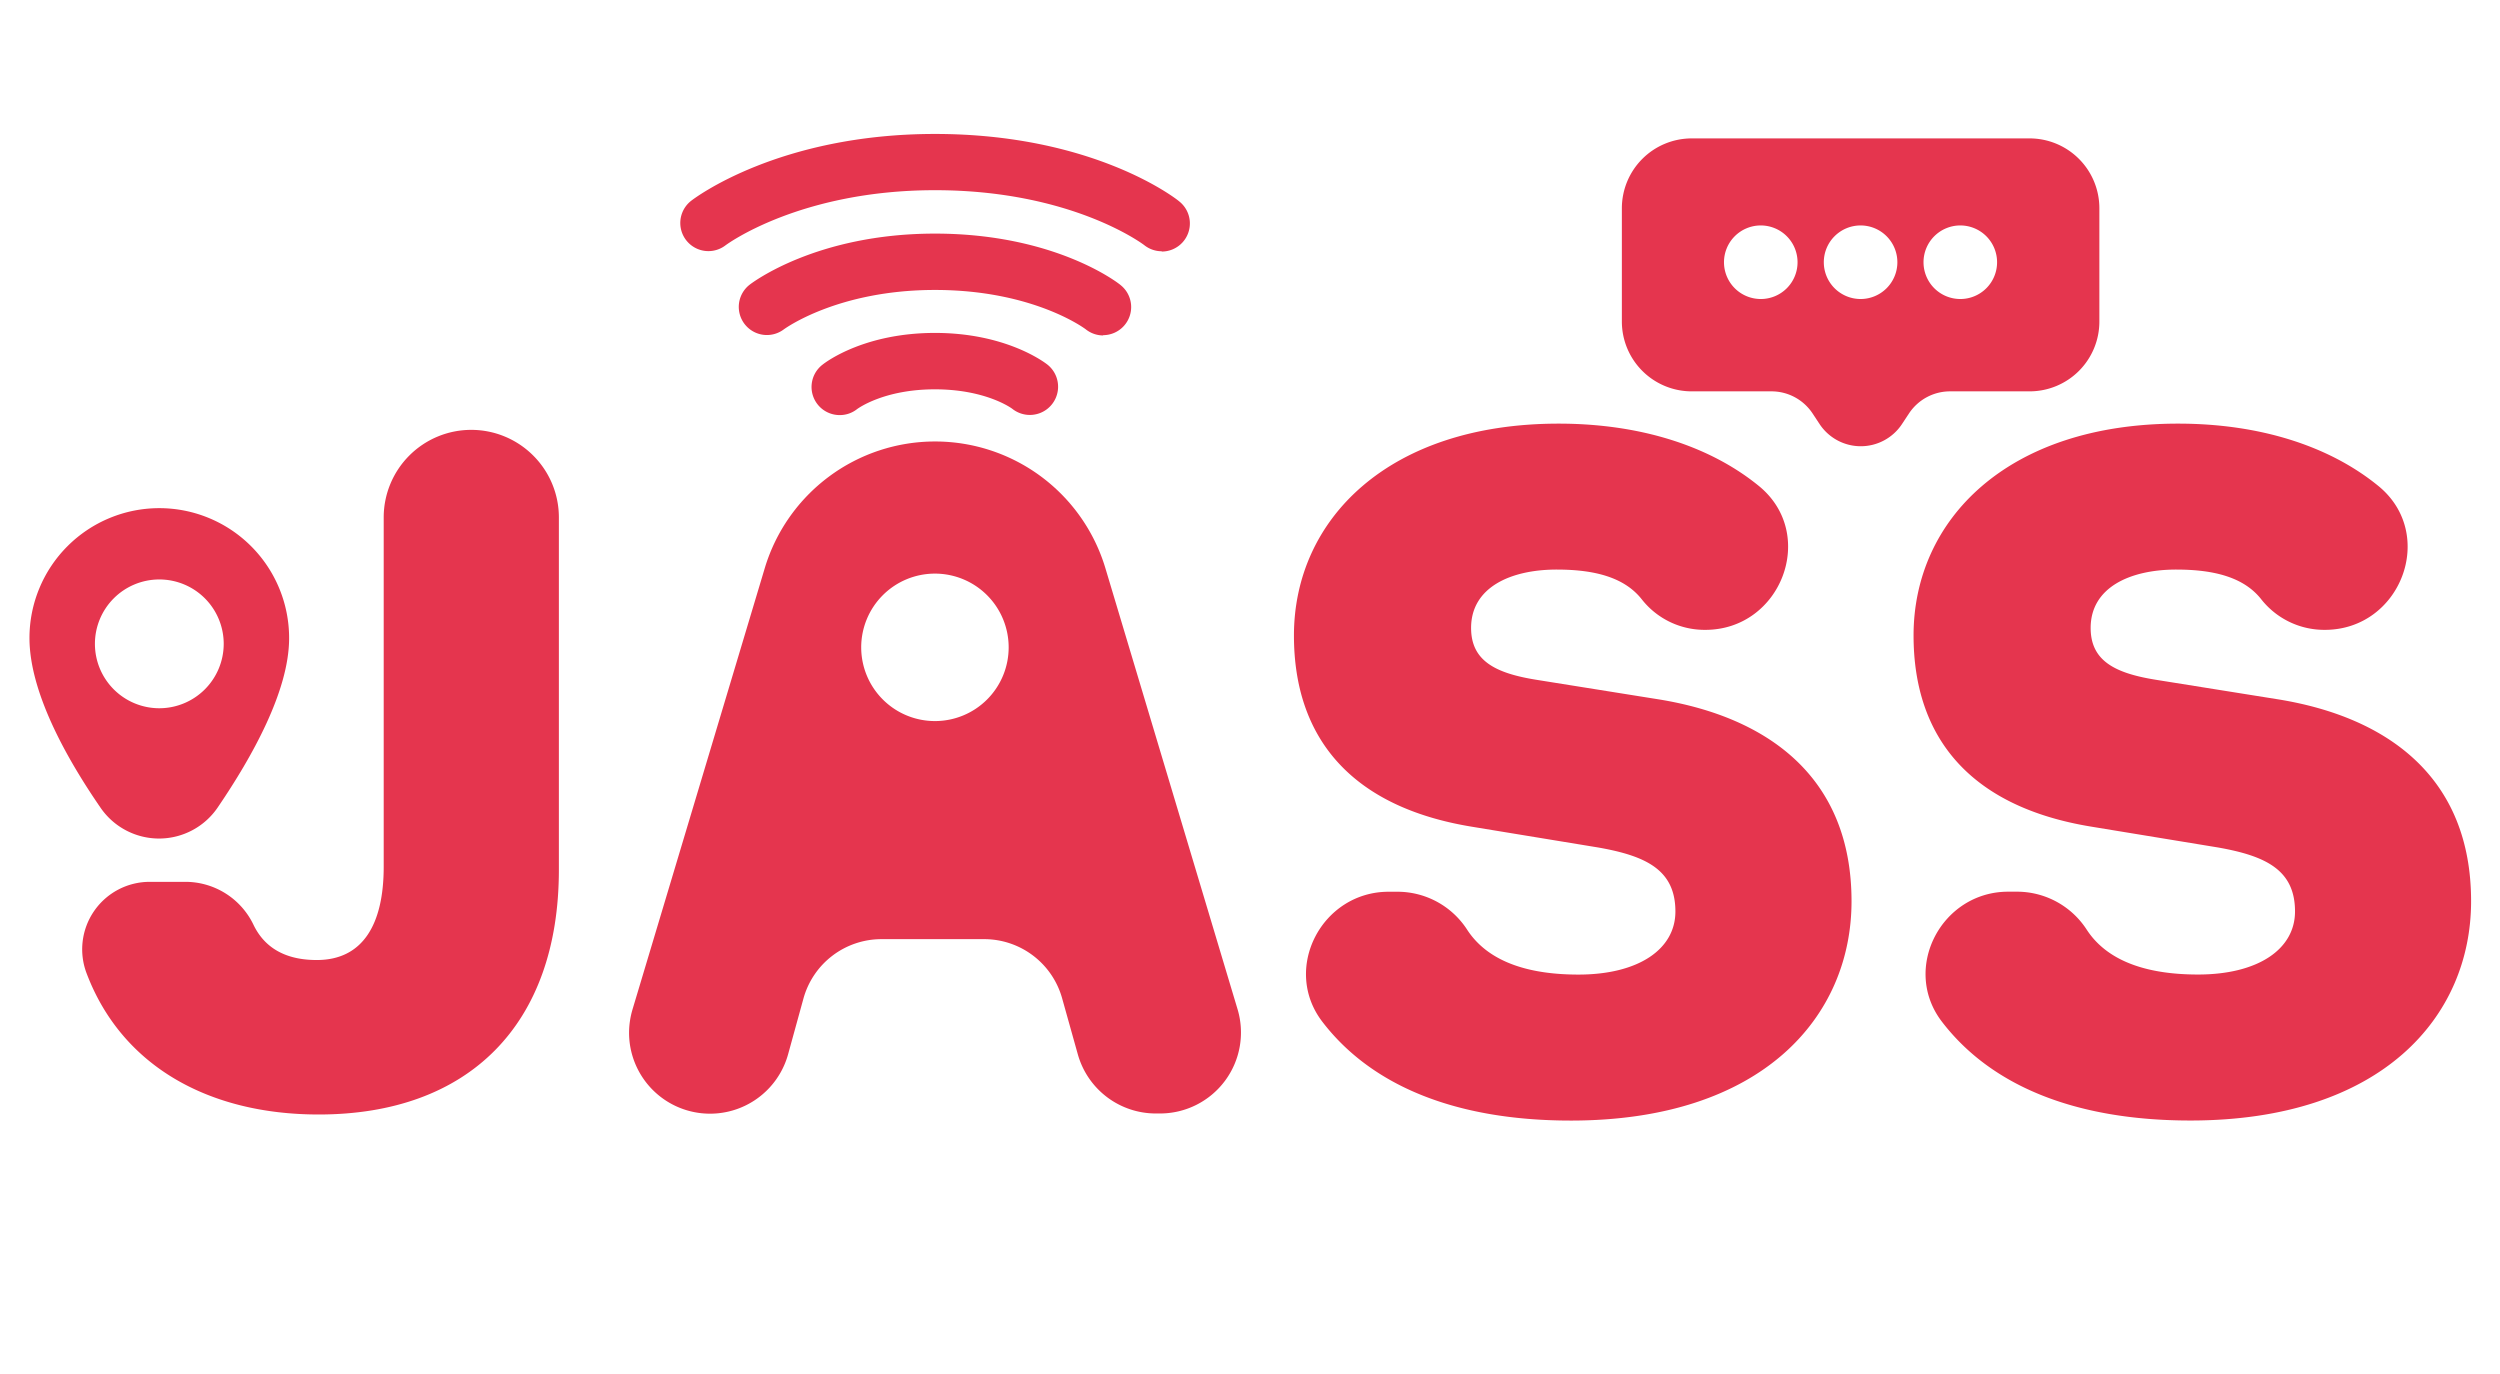
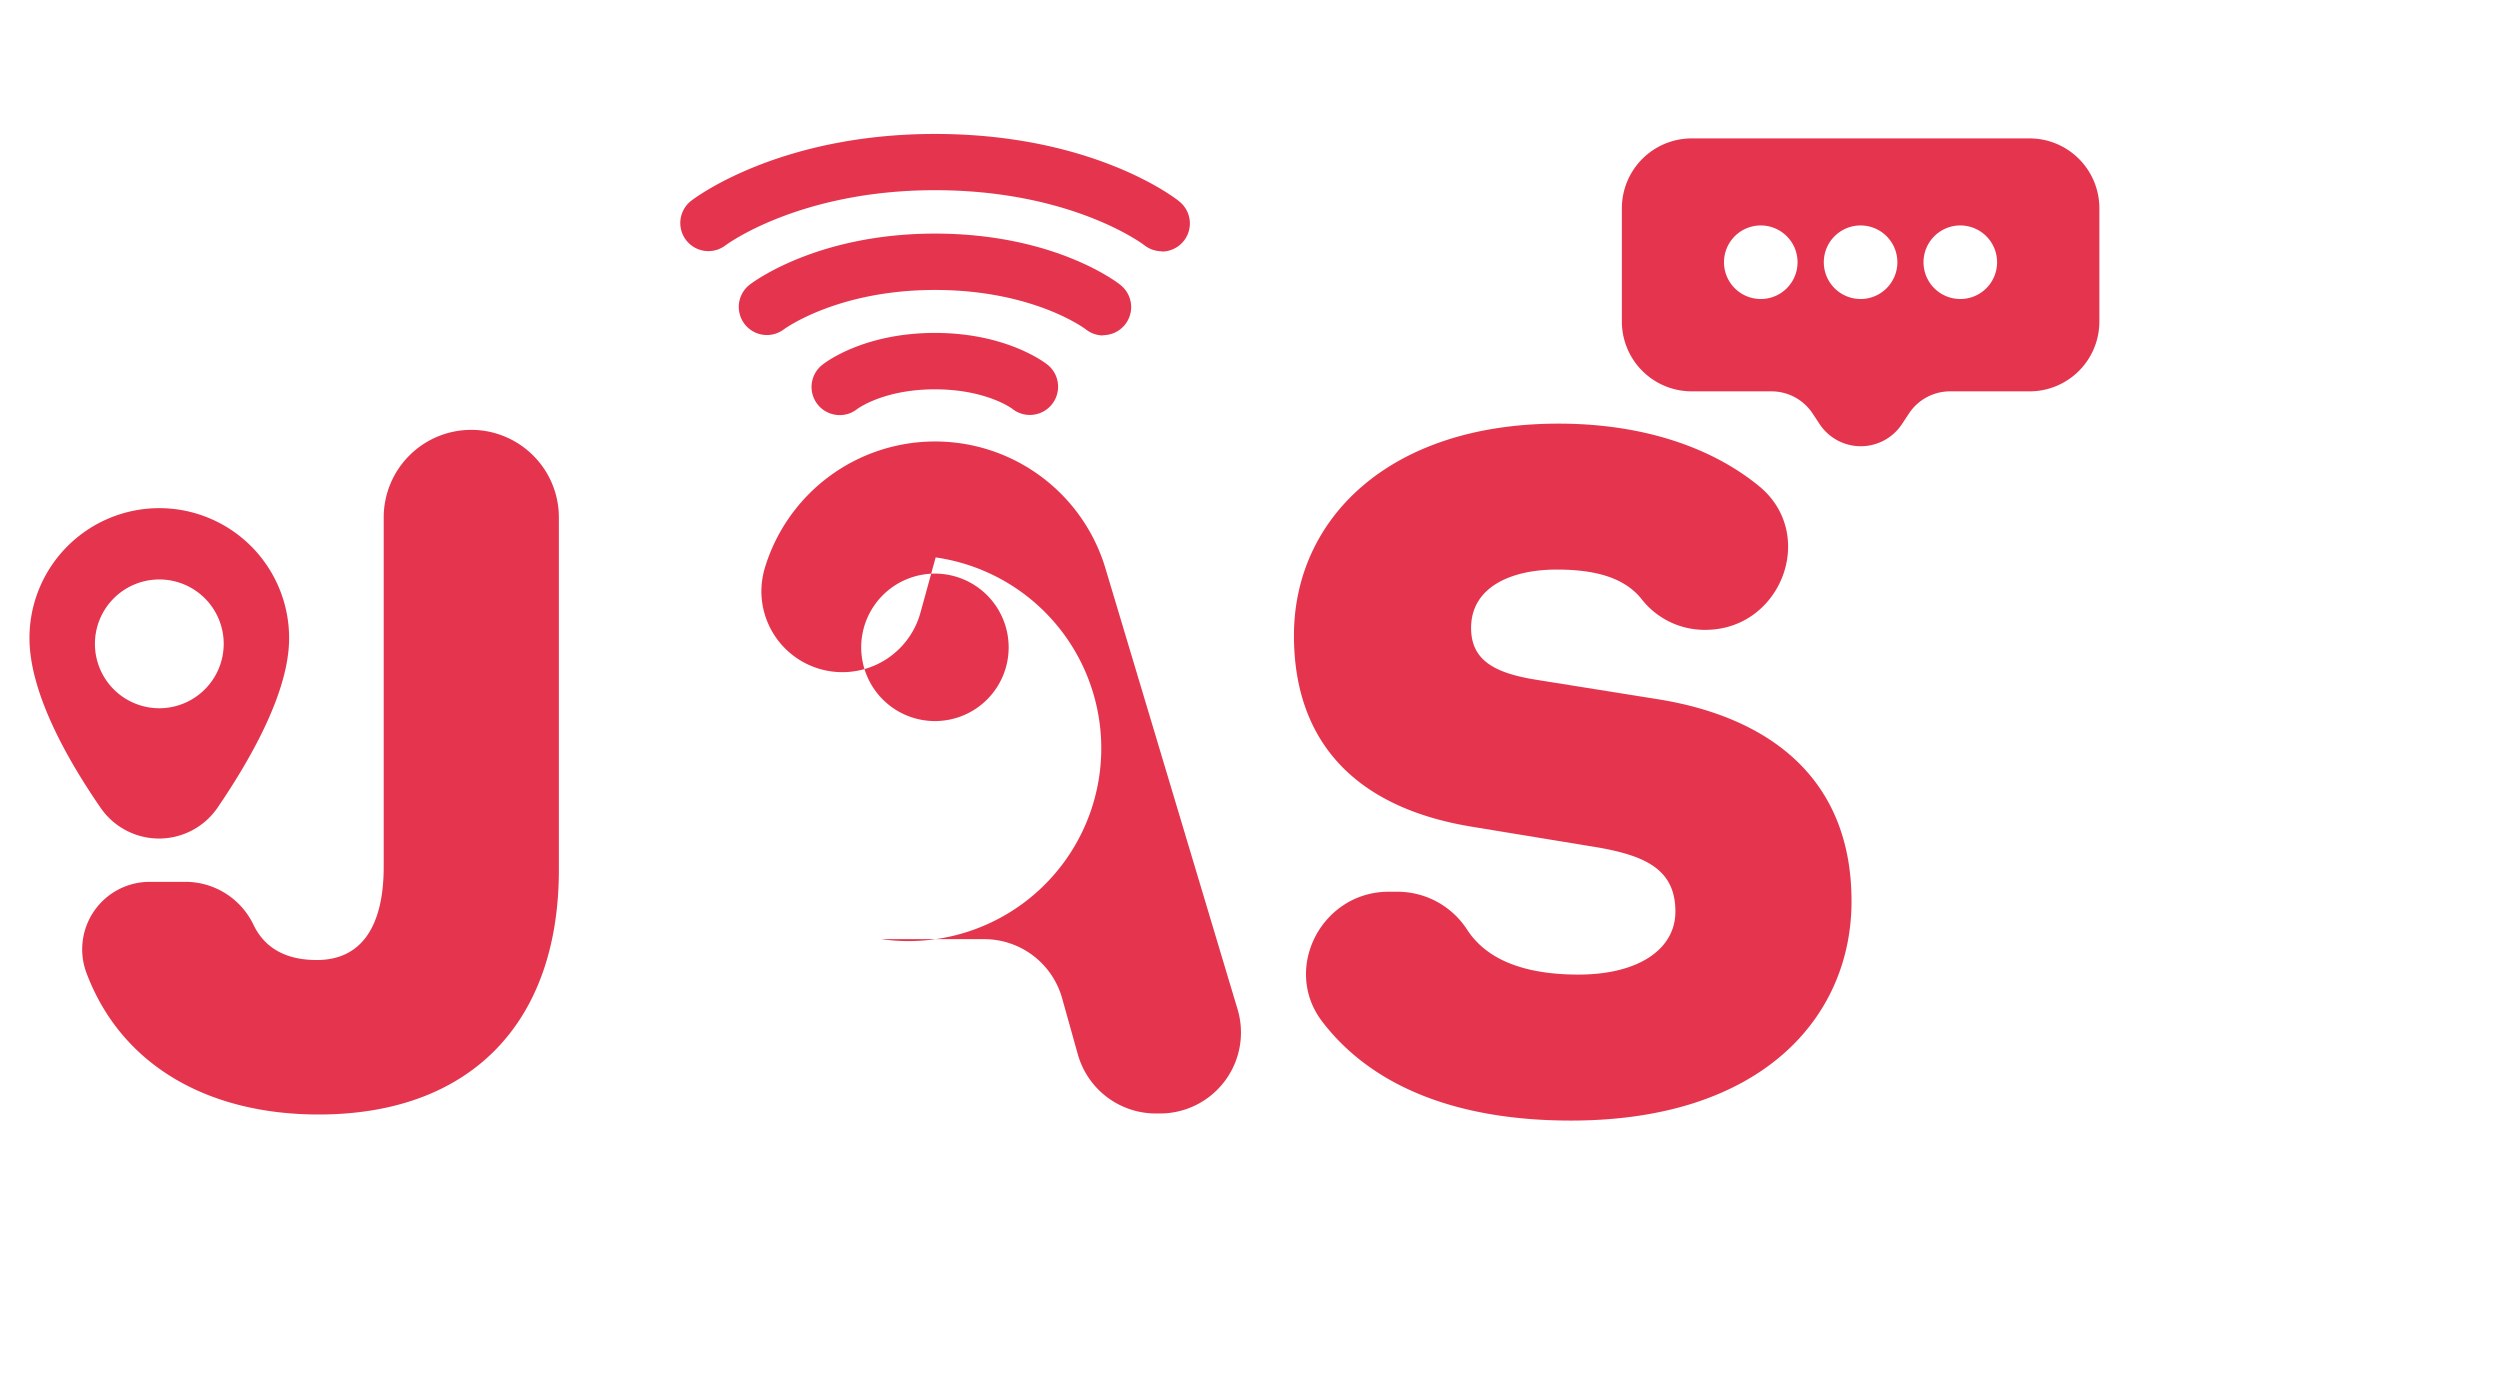
<svg xmlns="http://www.w3.org/2000/svg" id="Layer_1" data-name="Layer 1" viewBox="0 0 444.55 244.28">
  <defs>
    <style>.cls-1{fill:#e5354e;}</style>
  </defs>
  <title>jass-logo-red</title>
-   <path class="cls-1" d="M220.07,179.49,196.55,101A31.62,31.62,0,0,0,136,101l-23.53,78.51a14.74,14.74,0,0,0-.61,4.15,14.4,14.4,0,0,0,28.28,3.81l2.71-9.84A14.39,14.39,0,0,1,156.71,167H175a14.39,14.39,0,0,1,13.86,10.49l2.8,10A14.41,14.41,0,0,0,205.55,198h.73A14.4,14.4,0,0,0,220.07,179.49Zm-53.81-51.27a13.11,13.11,0,1,1,13.1-13.11A13.1,13.1,0,0,1,166.26,128.22Z" />
+   <path class="cls-1" d="M220.07,179.49,196.55,101A31.62,31.62,0,0,0,136,101a14.74,14.74,0,0,0-.61,4.15,14.4,14.4,0,0,0,28.28,3.81l2.71-9.84A14.39,14.39,0,0,1,156.71,167H175a14.39,14.39,0,0,1,13.86,10.49l2.8,10A14.41,14.41,0,0,0,205.55,198h.73A14.4,14.4,0,0,0,220.07,179.49Zm-53.81-51.27a13.11,13.11,0,1,1,13.1-13.11A13.1,13.1,0,0,1,166.26,128.22Z" />
  <path class="cls-1" d="M360.9,24.61H300.82A12.43,12.43,0,0,0,288.4,37V57.18a12.42,12.42,0,0,0,12.42,12.41H315a8.76,8.76,0,0,1,7.28,3.88l1.32,2a8.78,8.78,0,0,0,14.57,0l1.32-2a8.76,8.76,0,0,1,7.28-3.88H360.9a12.41,12.41,0,0,0,12.41-12.41V37A12.42,12.42,0,0,0,360.9,24.61ZM313.12,53.17a6.54,6.54,0,1,1,6.52-6.54A6.53,6.53,0,0,1,313.12,53.17Zm17.74,0a6.54,6.54,0,1,1,6.53-6.54A6.54,6.54,0,0,1,330.86,53.17Zm17.74,0a6.54,6.54,0,1,1,6.52-6.54A6.53,6.53,0,0,1,348.6,53.17Z" />
  <path class="cls-1" d="M94.81,81A15.57,15.57,0,0,0,68.23,92v62.13c0,10.21-3.69,16.58-11.9,16.58-5.53,0-9.31-2.14-11.3-6.36a13.43,13.43,0,0,0-12.24-7.54H26.64a12,12,0,0,0-11.2,16.37c6.21,16.3,21.57,25,41.23,25,26.63,0,42.71-15.91,42.71-43.53V92A15.54,15.54,0,0,0,94.81,81Z" />
  <path class="cls-1" d="M28.33,90.36A23.09,23.09,0,0,0,5.24,113.45c0,9.58,6.51,21.28,12.62,30.15a12.61,12.61,0,0,0,20.84,0c6.13-9,12.71-20.75,12.71-30.1A23.09,23.09,0,0,0,28.33,90.36Zm0,35.58a11.45,11.45,0,1,1,11.45-11.45A11.46,11.46,0,0,1,28.33,125.94Z" />
  <path class="cls-1" d="M295.07,124.38l-21.93-3.51c-7.21-1.17-11.55-3.35-11.55-9.21,0-7.2,7-10.38,15.23-10.38,6.86,0,12.1,1.43,15.15,5.33A14.21,14.21,0,0,0,303.25,112c13.48,0,20-17,9.53-25.57-8.8-7.19-21.25-11.1-35.62-11.1-30.31,0-47.07,17.08-47.07,37.68,0,18.09,10.06,30.47,31.66,34l22.44,3.69c8.54,1.5,13.73,4,13.73,11.39,0,6.69-6.54,11.21-17.25,11.21-8.09,0-15.77-1.87-19.75-7.93a14.75,14.75,0,0,0-12.31-6.8h-1.69c-11.87,0-19,13.66-11.8,23.09,8.66,11.33,23.58,17.6,44.21,17.6,34,0,49.91-18.42,49.91-39C329.24,138.28,314.5,127.57,295.07,124.38Z" />
-   <path class="cls-1" d="M405.24,124.38l-21.93-3.51c-7.21-1.17-11.55-3.35-11.55-9.21,0-7.2,7-10.38,15.23-10.38,6.86,0,12.1,1.43,15.14,5.33A14.27,14.27,0,0,0,413.41,112c13.5,0,20-17,9.53-25.57-8.79-7.19-21.24-11.1-35.61-11.1C357,75.32,340.27,92.4,340.27,113c0,18.09,10,30.47,31.64,34l22.45,3.69c8.54,1.5,13.74,4,13.74,11.39,0,6.69-6.54,11.21-17.26,11.21-8.08,0-15.77-1.87-19.75-7.93a14.77,14.77,0,0,0-12.3-6.8h-1.7c-11.87,0-19,13.66-11.8,23.09,8.66,11.33,23.57,17.6,44.21,17.6,34,0,49.91-18.42,49.91-39C439.41,138.28,424.67,127.57,405.24,124.38Z" />
  <path class="cls-1" d="M149.37,73.81a5,5,0,0,1-3.06-9c.74-.58,7.54-5.61,19.95-5.61s19.27,5.06,20,5.64A5,5,0,1,1,180,72.69c-.13-.1-4.71-3.46-13.76-3.46s-13.66,3.39-13.85,3.53A4.92,4.92,0,0,1,149.37,73.81Z" />
  <path class="cls-1" d="M196.18,59.65a5,5,0,0,1-3.11-1.09c-.06-.05-9.25-7-26.81-7-17.4,0-26.78,6.95-26.87,7a5,5,0,0,1-6.13-7.9c.48-.38,11.94-9.12,33-9.12,21.3,0,32.57,8.77,33,9.15a5,5,0,0,1-3.12,8.91Z" />
  <path class="cls-1" d="M206.58,44.68a5,5,0,0,1-3.11-1.09c-.1-.08-12.85-9.77-37.21-9.77-24.12,0-37.14,9.72-37.27,9.82a5,5,0,0,1-6.13-7.9c.62-.49,15.61-11.92,43.4-11.92,28.1,0,42.83,11.46,43.44,12a5,5,0,0,1-3.12,8.91Z" />
</svg>